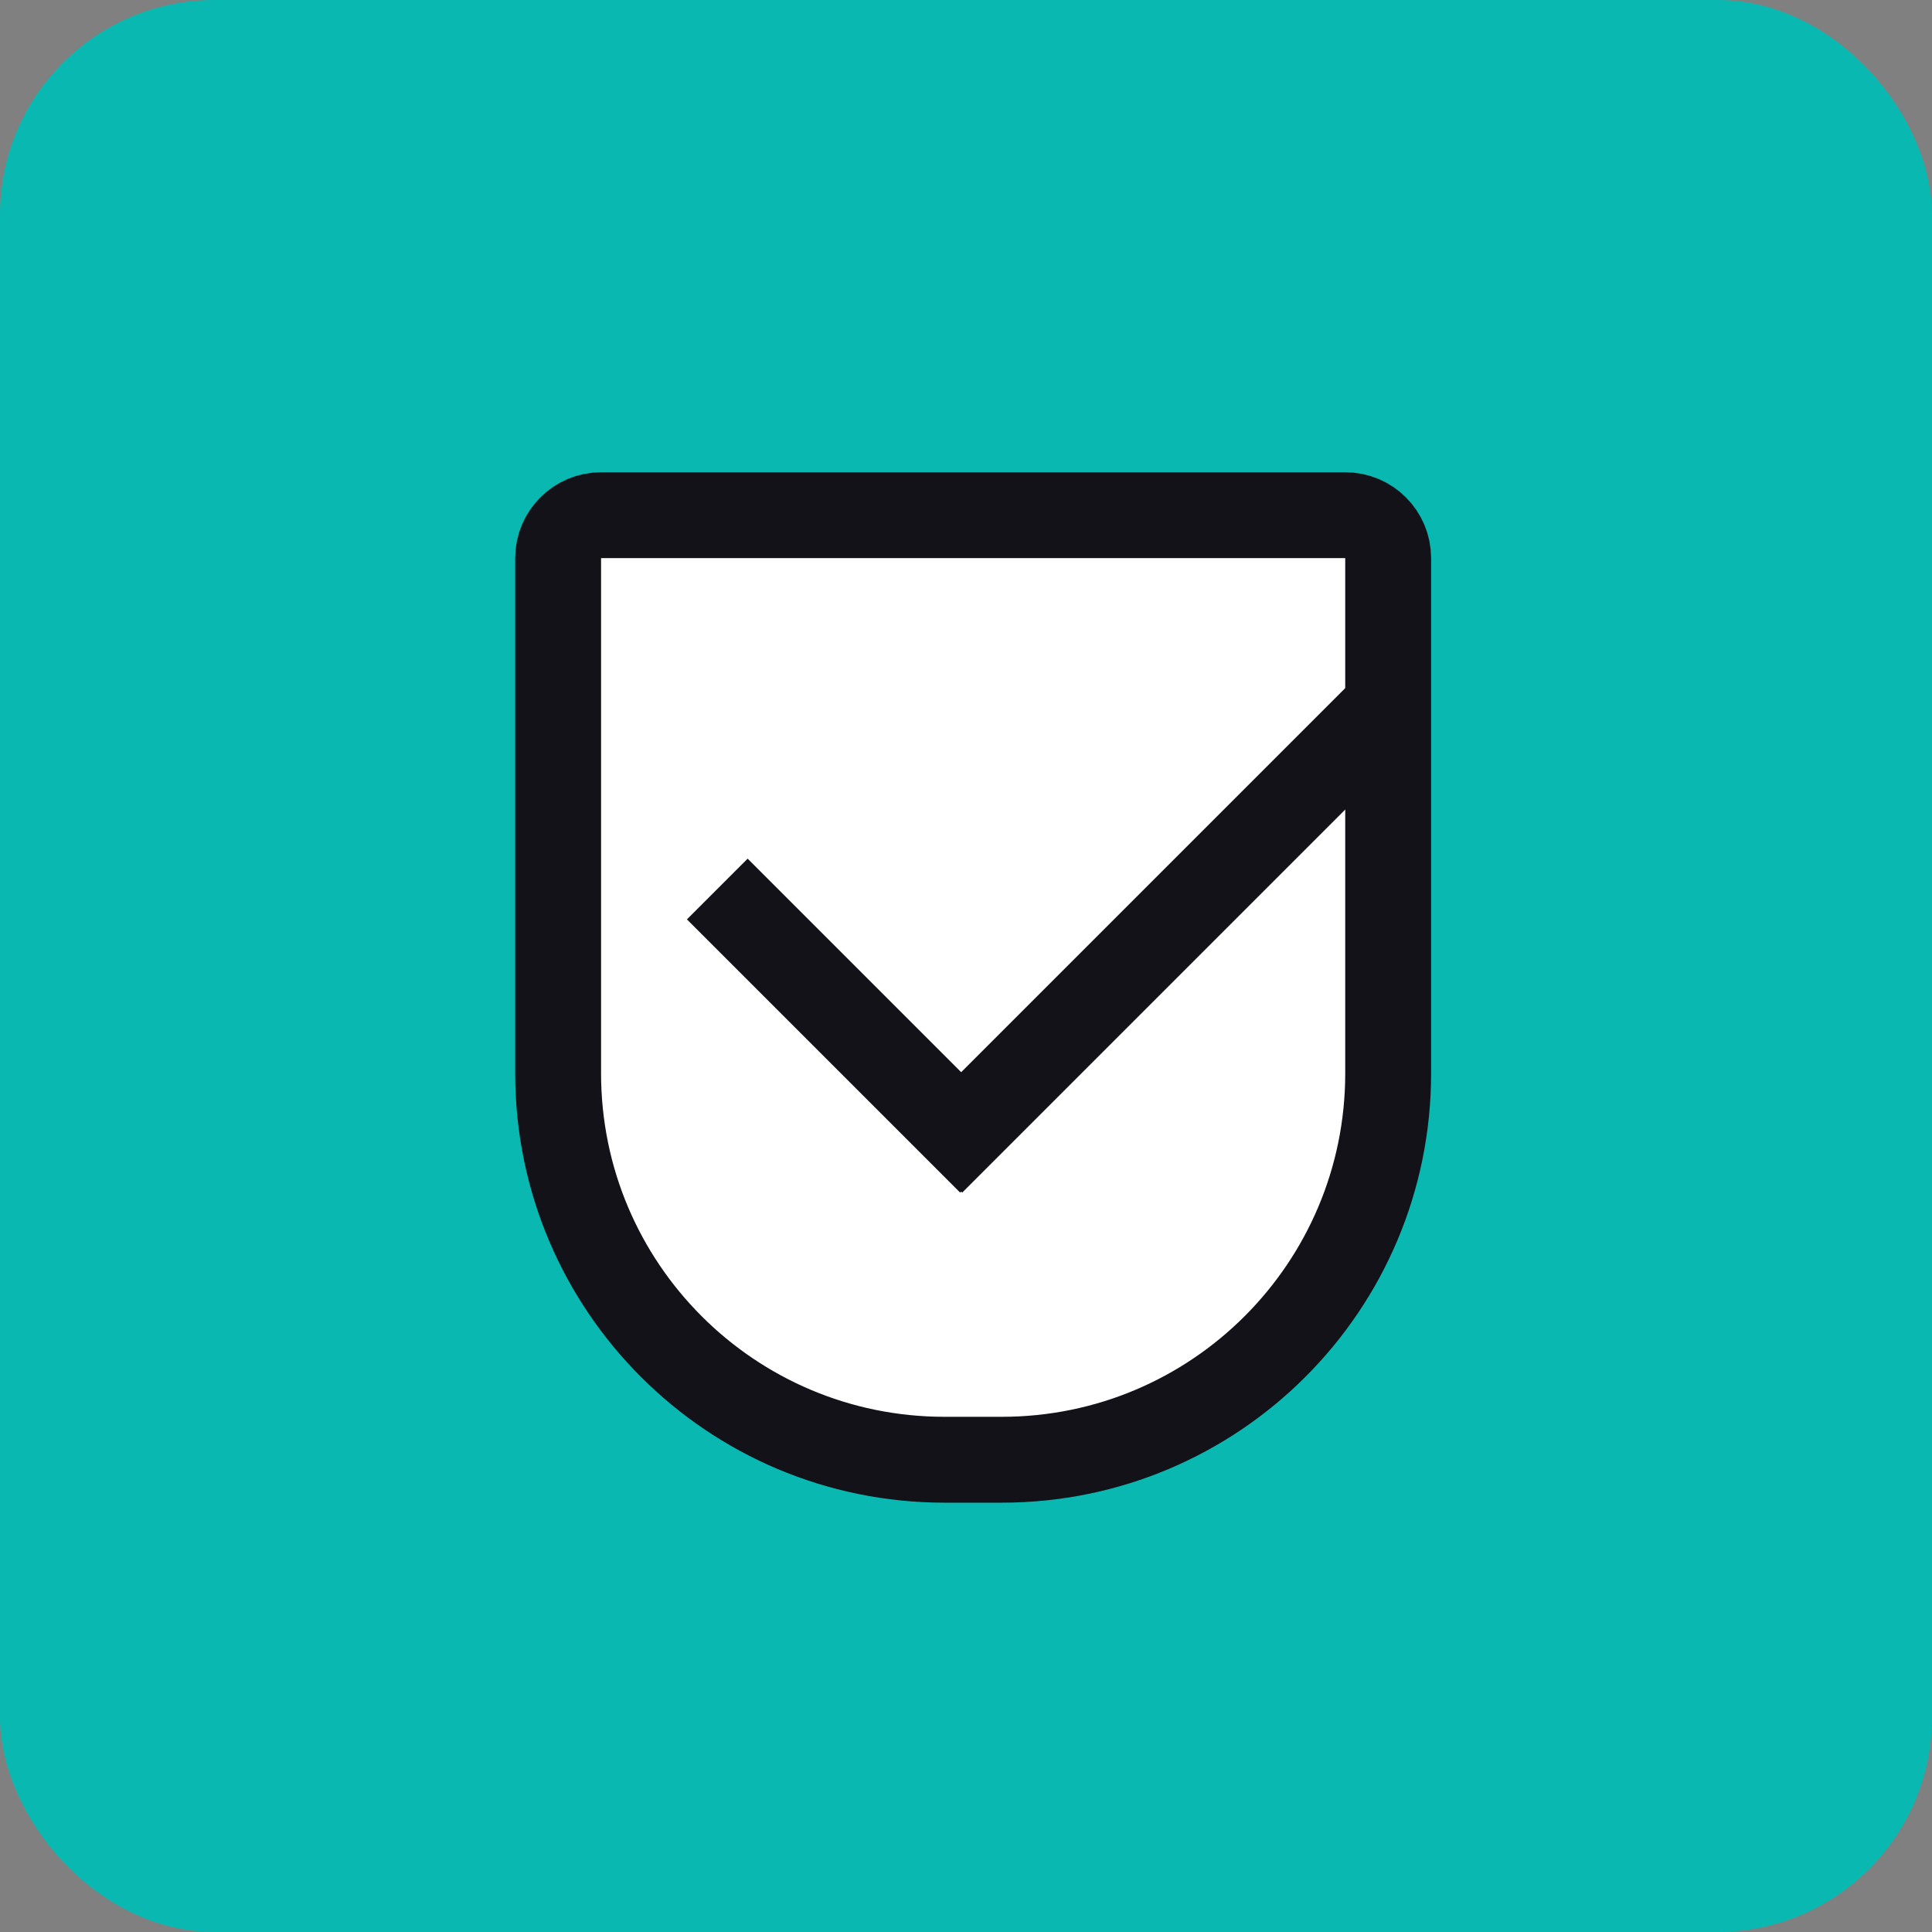
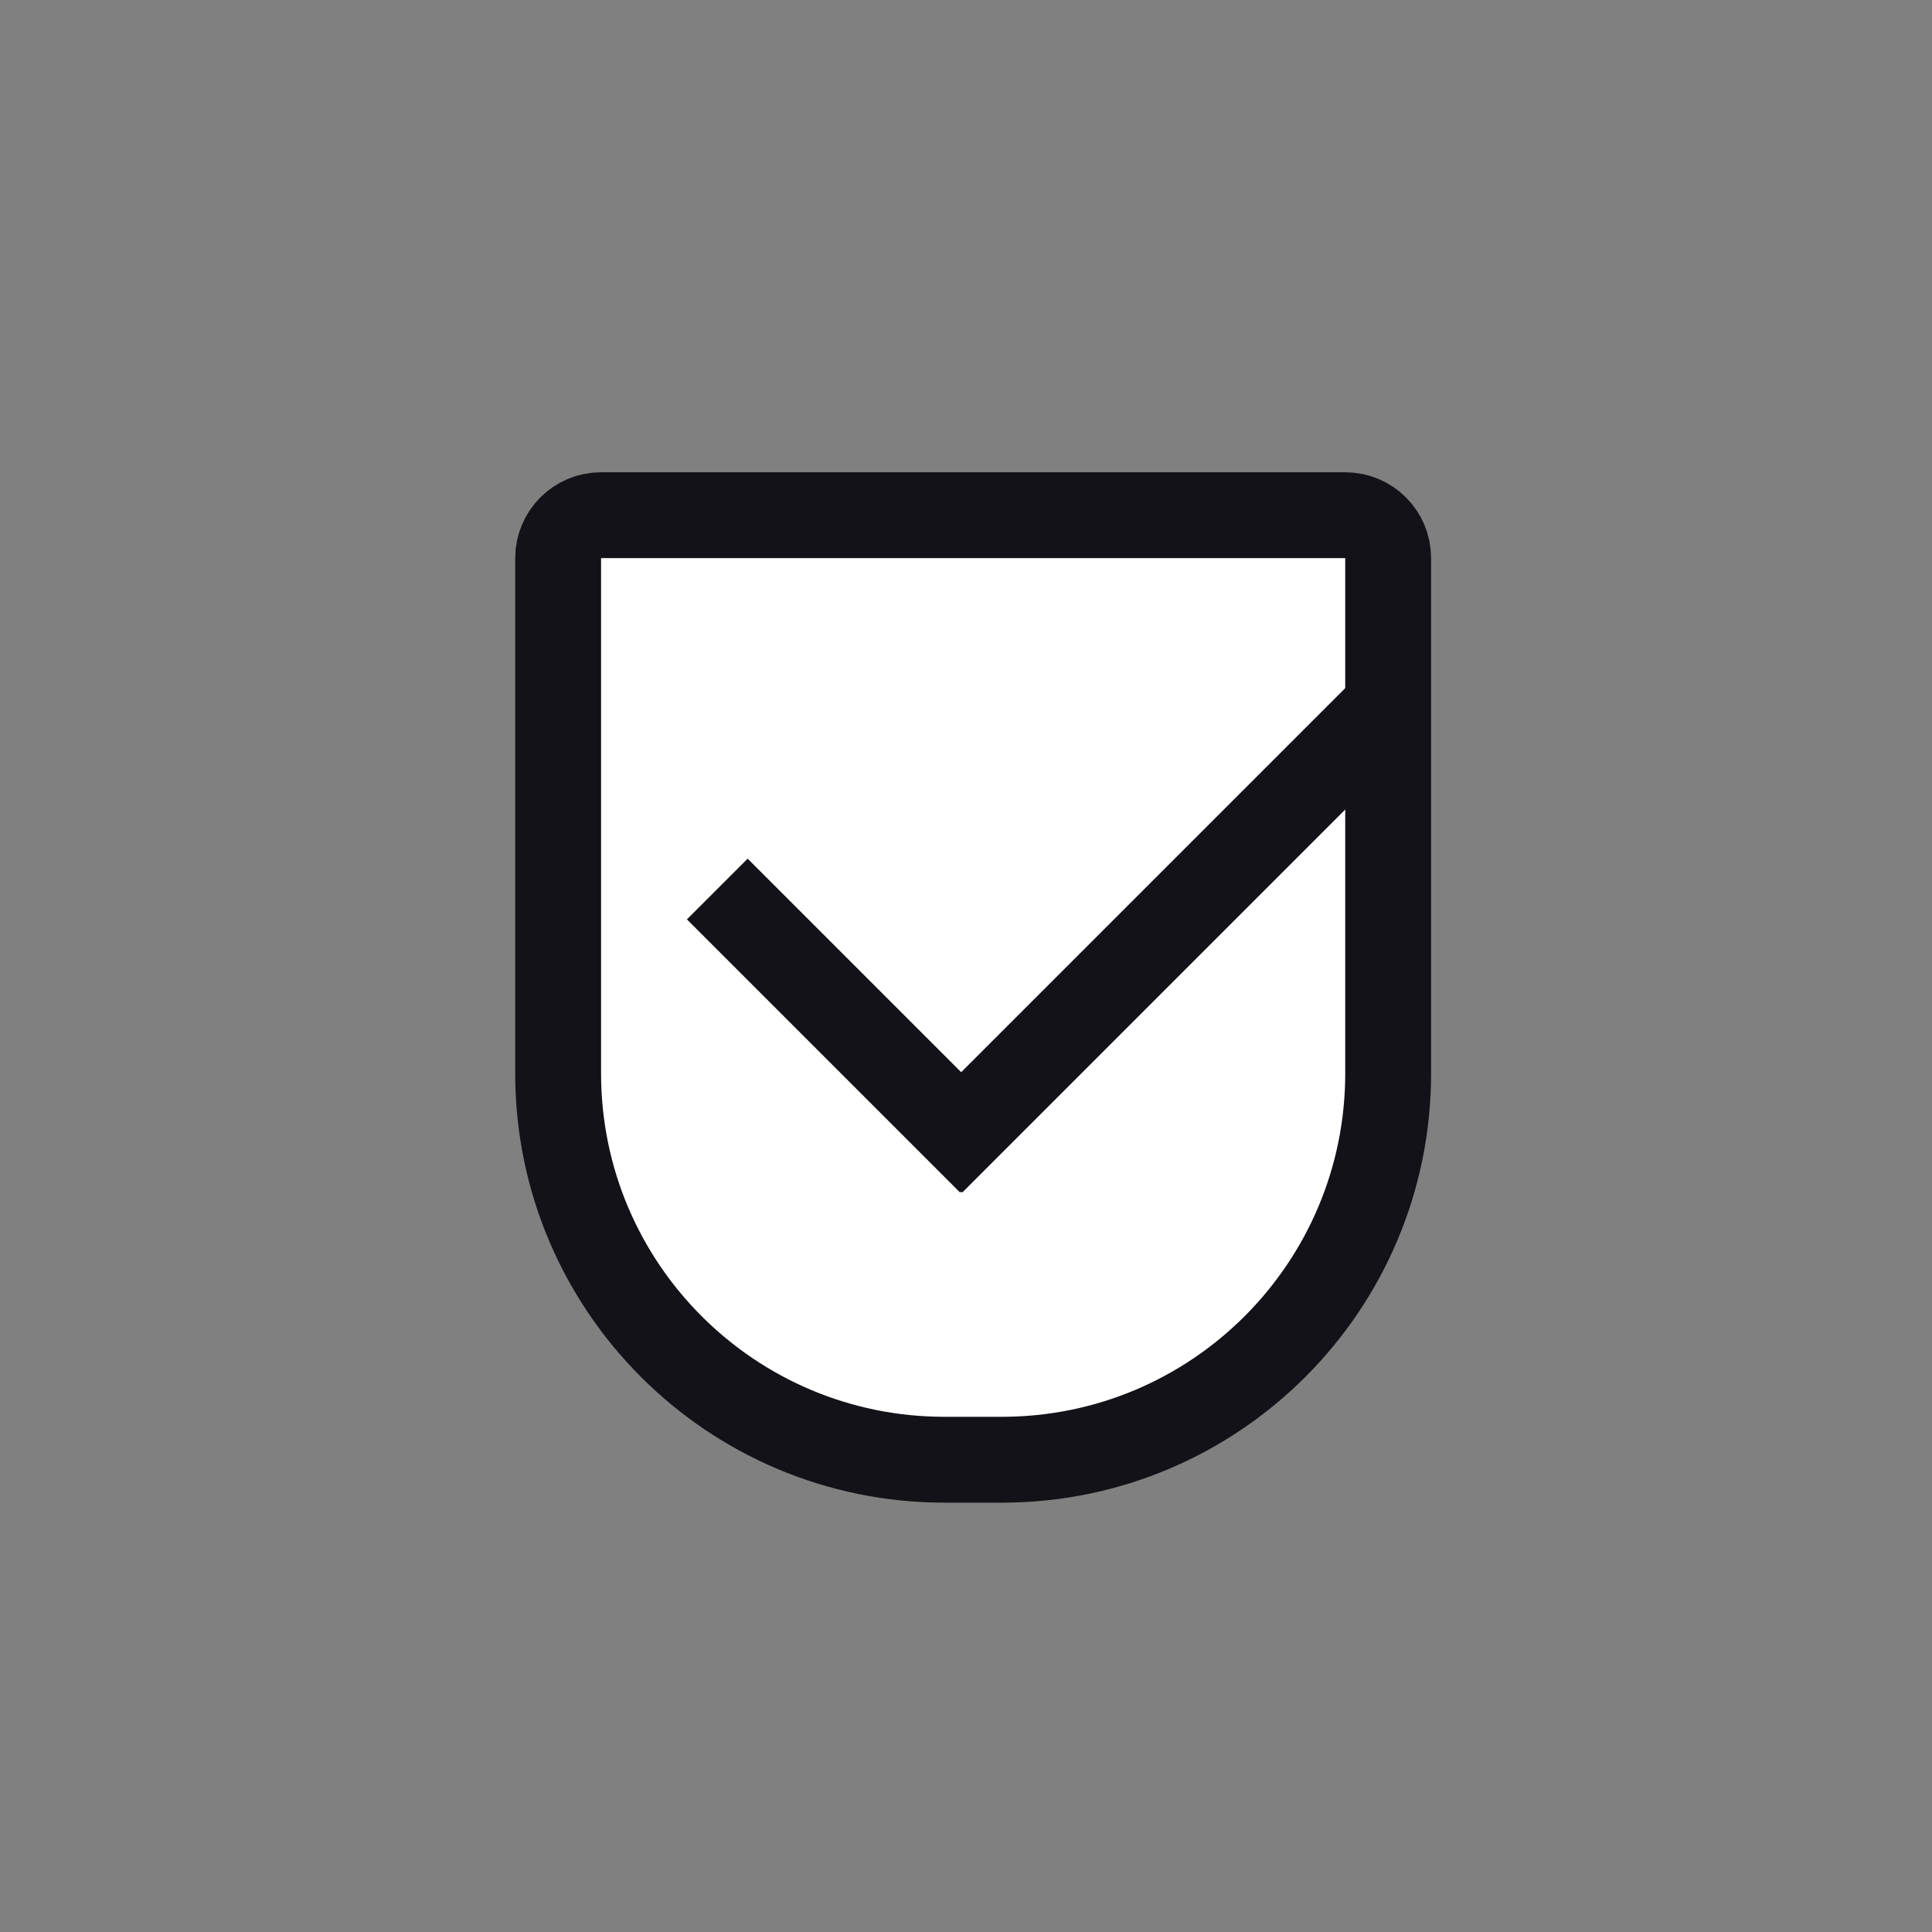
<svg xmlns="http://www.w3.org/2000/svg" width="45" height="45" viewBox="0 0 45 45" fill="none">
  <rect x="0" y="0" width="45" height="45" fill="#808080" stroke="none" />
-   <rect x="0.5" y="0.5" width="44" height="44" rx="4.5" fill="#0AB8B2" stroke="#0AB8B2" />
  <path d="M13 13C13 12.448 13.448 12 14 12H31.333C31.886 12 32.333 12.448 32.333 13V25C32.333 29.971 28.304 34 23.333 34H22C17.029 34 13 29.971 13 25V13Z" fill="white" stroke="#131218" stroke-width="2" />
  <rect x="17.414" y="20" width="9" height="2" transform="rotate(45 17.414 20)" fill="#131218" />
  <rect x="32.906" y="17.283" width="14.842" height="2" transform="rotate(135 32.906 17.283)" fill="#131218" />
</svg>